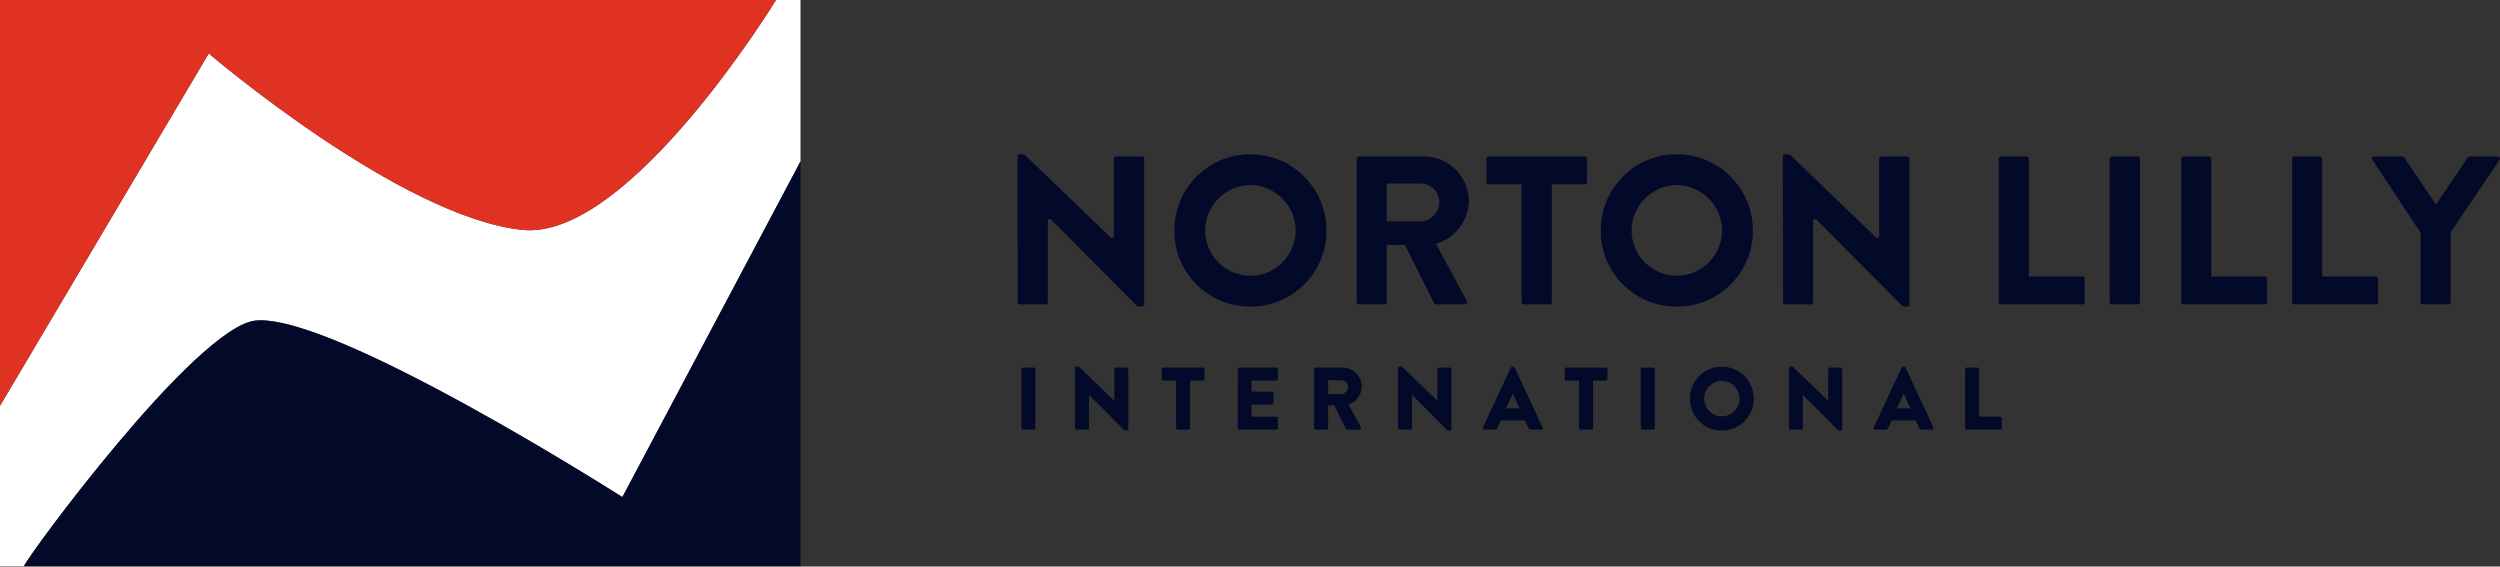
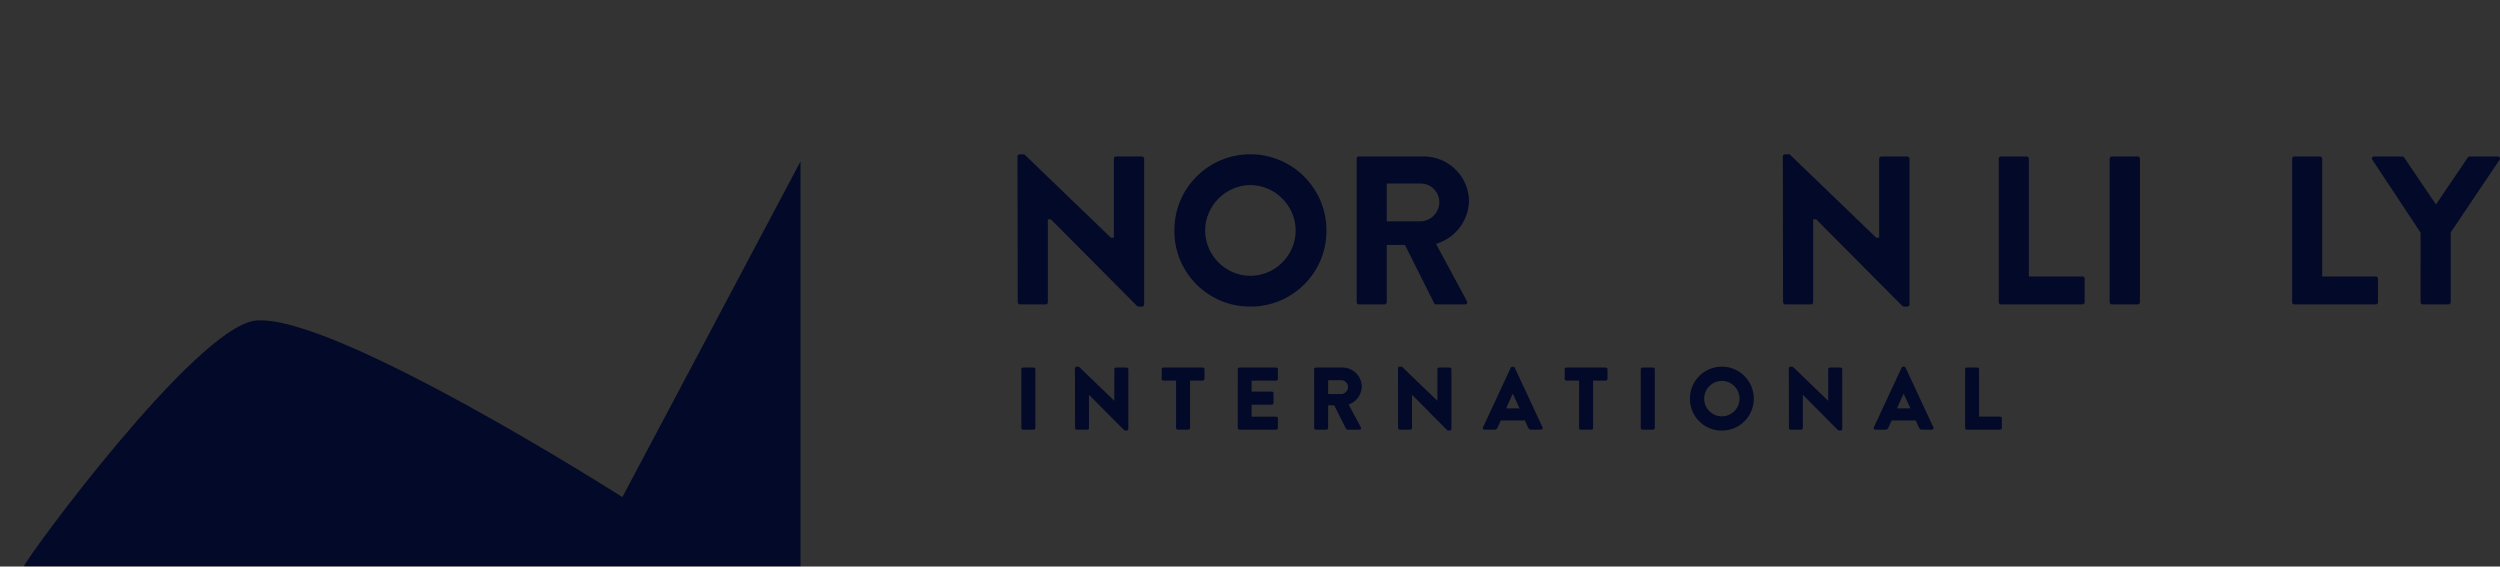
<svg xmlns="http://www.w3.org/2000/svg" width="600" height="135.962" enable-background="new 0 0 1000 226.603" viewBox="0 0 1000 226.603">
  <rect x="0" y="0" width="1000" height="226.603" fill="#333333" stroke="none" />
  <g fill="#030928">
    <path d="m500.319 61.718h-.187c-.014 0-.029 0-.043 0-8.091 0-15.693 3.142-21.418 8.852-5.735 5.72-8.9 13.33-8.911 21.43l.017 1.546c.573 16.049 13.757 28.977 29.965 29.08h.381c.066 0 .135.001.201.001 16.596.002 30.143-13.437 30.253-30.049l.001-.32c.075-16.765-13.499-30.463-30.259-30.54zm-.193 48.611c-9.798-.057-17.831-7.982-18.065-17.734l-.005-.005-.003-.333c.012-9.946 8.113-18.128 18.059-18.239 9.997.074 18.138 8.256 18.163 18.238-.067 9.946-8.208 18.051-18.149 18.073z" />
    <path d="m855.098 62.585-10.391.001c-.453.015-.84.403-.856.882l.004 57.419c.022.473.407.855.882.871l10.388-.001c.453-.015.84-.403.855-.882v-57.434c-.016-.453-.403-.84-.882-.856z" />
-     <path d="m670.878 61.721h-.191c-.014 0-.029 0-.043 0-8.091 0-15.693 3.142-21.418 8.852-5.735 5.72-8.9 13.33-8.911 21.43l.001.263c-.105 16.637 13.346 30.258 29.984 30.363h.381c.066 0 .135.001.201.001 16.596 0 30.143-13.437 30.253-30.049v-.316c.037-8.127-3.089-15.774-8.804-21.542s-13.334-8.965-21.453-9.002zm-.195 48.608c-9.908-.058-18.012-8.161-18.07-18.063v-.006c.012-9.946 8.113-18.128 18.059-18.239 9.997.074 18.138 8.256 18.163 18.238-.069 9.947-8.212 18.05-18.152 18.07z" />
    <path d="m762.919 62.598-10.391.001c-.001 0-.001 0-.002 0-.471 0-.853.381-.854.851v31.613h-1.201l-34.629-33.341h-1.848c-.467.005-.836.346-.856.801l.086 58.365c.022.474.407.855.882.871l10.302-.001h.002c.471 0 .853-.381.854-.851v-33.174h1.224l.233.234 34.213 34.413c.205.13.436.217.676.255h1.335.011c.46 0 .826-.35.845-.801l-.001-58.381c-.015-.451-.402-.839-.881-.855z" />
    <path d="m833.006 110.586h-21.469v-47.142c-.016-.453-.403-.84-.882-.856l-10.302.001c-.001 0-.001 0-.002 0-.471 0-.853.382-.854.851l.003 57.464c-.001.227.088.442.248.603.161.161.375.25.602.251h32.65.002c.228 0 .442-.088.603-.248.161-.161.251-.375.251-.602v-9.465c.002-.473-.38-.856-.85-.857z" />
    <path d="m950.343 110.586h-21.468v-47.142c-.016-.453-.403-.84-.882-.856l-10.289.001s-.001 0-.002 0c-.471 0-.853.382-.854.851l.003 57.464c0 .227.088.442.248.603.161.162.375.251.603.251h32.636.002c.228 0 .442-.088.602-.248.162-.161.251-.374.251-.602v-9.465c.002-.473-.379-.856-.85-.857z" />
    <path d="m456.789 62.598-10.388.001c-.001 0-.001 0-.002 0-.471 0-.853.382-.854.851v31.613h-1.201l-34.635-33.341h-1.858c-.453.005-.837.346-.856.801l.096 58.365c.022.474.407.855.882.871l10.302-.001h.007c.231 0 .443-.087.604-.245.162-.159.252-.373.254-.601v-33.179h1.211l.233.234 34.22 34.413c.204.13.436.217.676.255h1.335.011c.46 0 .826-.35.845-.801l-.001-58.381c-.015-.451-.403-.839-.881-.855z" />
    <path d="m569.524 62.576c-.016 0-.032 0-.047 0h-25.953c-.001 0-.002 0-.002 0-.471 0-.853.382-.854.851l-.003 57.476c0 .227.088.442.248.603.161.162.375.251.603.251h10.333c.453-.015.841-.403.856-.882v-22.901h7.273l11.763 23.439c.118.197.378.355.668.344h11.553c.275.015.487-.063.655-.213.168-.151.268-.358.281-.583.01-.178-.035-.351-.131-.5l-.029-.05-12.334-22.871.886-.304c7.139-2.453 12.086-9.171 12.311-16.716-.059-9.892-8.164-17.944-18.077-17.944zm-1.14 25.963-12.888.001h-.795v-15.129h13.641c4.045.032 7.358 3.344 7.39 7.383-.003 4.13-3.231 7.529-7.348 7.745z" />
-     <path d="m633.945 62.586h-38.519-.002c-.471 0-.853.382-.854.851v9.465c0 .229.088.443.248.604.161.162.375.251.603.251h13.201l.013 47.13c.022.474.407.855.882.871l10.388-.001c.441-.019.824-.407.84-.882l-.001-47.118h13.196.002c.471 0 .853-.382.854-.851v-9.465c0-.229-.088-.443-.248-.604-.161-.162-.375-.251-.603-.251z" />
    <path d="m999.652 62.732c-.145-.101-.325-.155-.496-.144l-11.317.001c-.299.021-.56.146-.705.391l-12.75 18.821-12.722-18.779c-.174-.266-.454-.424-.757-.433h-11.26c-.015-.001-.03-.001-.044-.001-.231 0-.423.075-.573.212-.159.147-.252.346-.262.563-.008.176.043.352.143.496l19.323 29.205.003 27.839c0 .227.088.442.248.603.161.162.375.251.603.251h10.333c.453-.015.84-.403.855-.882v-27.903l19.577-29.103c.261-.377.169-.883-.199-1.137z" />
-     <path d="m905.991 110.586h-21.469v-47.142c-.015-.453-.403-.84-.881-.856l-10.29.001c-.001 0-.001 0-.002 0-.228 0-.442.088-.603.248-.161.161-.25.374-.251.602l.003 57.464c0 .227.088.442.248.603.161.161.374.25.602.251h32.637.002c.228 0 .442-.088.602-.248.162-.161.251-.374.251-.602v-9.465c.002-.472-.379-.855-.849-.856z" />
    <path d="m408.538 171.195c.013.367.307.661.674.674h4.261c.367-.013.661-.307.674-.674v-23.506c-.013-.367-.307-.661-.674-.674h-4.261c-.367.013-.661.307-.674.674zm21.483 0c.013.367.307.661.674.674h4.226c.372 0 .674-.302.674-.674v-13.244h.035l14.011 14.096c.137.095.295.156.461.178h.569c.359.004.657-.277.674-.636v-23.9c-.013-.367-.307-.661-.674-.674h-4.261c-.372 0-.674.302-.674.674v12.611h-.035l-14.154-13.642h-.887c-.359-.004-.657.277-.674.636zm40.407 0c.013.367.307.661.674.674h4.261c.366-.015.658-.309.671-.674v-18.962h5.088c.372 0 .674-.302.674-.674v-3.87c0-.372-.302-.674-.674-.674h-15.772c-.372 0-.674.302-.674.674v3.87c0 .372.302.674.674.674h5.088zm24.679 0c0 .372.302.674.674.674h14.701c.372 0 .674-.302.674-.674v-3.87c-.005-.369-.306-.665-.674-.665h-9.835v-4.805h8.096c.372 0 .674-.302.674-.674v-3.87c-.013-.367-.307-.661-.674-.674h-8.096v-4.404h9.835c.372 0 .674-.302.674-.674v-3.87c0-.372-.302-.674-.674-.674h-14.701c-.37.003-.668.304-.668.674zm30.571 0c0 .372.302.674.674.674h4.226c.367-.013.661-.307.674-.674v-9.053h2.449l4.722 9.409c.12.2.336.321.569.318h4.722c.37.021.687-.262.708-.632.008-.14-.028-.28-.104-.399l-4.865-9.018c3.07-1.05 5.168-3.893 5.266-7.136-.028-4.252-3.488-7.68-7.74-7.67h-10.627c-.372 0-.674.302-.674.674zm5.575-13.566v-5.539h5.256c1.487.01 2.689 1.213 2.7 2.7-.009 1.511-1.191 2.754-2.7 2.84h-5.256zm27.983 13.566c.013.367.307.661.674.674h4.226c.372 0 .674-.302.674-.674v-13.244h.035l14.026 14.096c.137.095.295.156.461.178h.569c.359.004.657-.277.674-.636v-23.9c-.013-.367-.307-.661-.674-.674h-4.261c-.372 0-.674.302-.674.674v12.611h-.038l-14.17-13.642h-.887c-.359-.004-.657.277-.674.636zm34.619.674h3.905c.562.015 1.072-.327 1.272-.852l1.272-2.84h9.657l1.272 2.805c.318.674.604.887 1.243.887h3.94c.351.02.651-.247.672-.598.006-.112-.017-.224-.068-.324l-11.13-23.897c-.117-.229-.348-.378-.604-.391h-.356c-.257.014-.487.162-.604.391l-11.13 23.897c-.162.312-.04.696.272.857.118.061.252.084.383.065zm8.586-8.522 2.662-5.857h.035l2.7 5.857zm29.188 7.848c.013.367.307.661.674.674h4.261c.367-.013.661-.307.674-.674v-18.962h5.088c.372 0 .674-.302.674-.674v-3.87c0-.372-.302-.674-.674-.674h-15.769c-.372 0-.674.302-.674.674v3.87c0 .372.302.674.674.674h5.088zm24.679 0c.013.367.307.661.674.674h4.261c.367-.013.661-.307.674-.674v-23.506c-.013-.367-.307-.661-.674-.674h-4.261c-.367.013-.661.307-.674.674zm19.671-11.718c-.044 6.997 5.592 12.704 12.589 12.748h.163c7.014.046 12.737-5.603 12.783-12.617 0-.044 0-.087 0-.131.032-7.048-5.656-12.786-12.703-12.818-.027 0-.053 0-.08 0-7.025-.016-12.732 5.666-12.748 12.69v.128zm5.682 0c.01-3.909 3.16-7.084 7.069-7.126 3.924.028 7.092 3.212 7.101 7.136-.033 3.901-3.2 7.048-7.101 7.056-3.893-.023-7.043-3.173-7.066-7.066zm33.914 11.718c.013.367.307.661.674.674h4.226c.372 0 .674-.302.674-.674v-13.244h.035l14.011 14.096c.137.095.295.156.461.178h.569c.359.004.657-.277.674-.636v-23.9c-.013-.367-.307-.661-.674-.674h-4.261c-.372 0-.674.302-.674.674v12.611h-.035l-14.154-13.642h-.887c-.359-.004-.657.277-.674.636zm34.619.674h3.905c.562.015 1.072-.327 1.272-.852l1.272-2.84h9.657l1.272 2.805c.318.674.604.887 1.243.887h3.94c.351.02.651-.247.672-.598.007-.112-.017-.224-.068-.324l-11.13-23.897c-.117-.229-.347-.378-.604-.391h-.356c-.257.014-.487.162-.604.391l-11.13 23.897c-.162.312-.04.696.271.858.12.061.255.084.388.064zm8.586-8.522 2.662-5.857h.035l2.7 5.857zm27.27 7.848c0 .372.302.674.674.674h13.355c.372 0 .674-.302.674-.674v-3.87c0-.372-.302-.674-.674-.674h-8.452v-18.962c-.013-.367-.307-.661-.674-.674h-4.226c-.372 0-.674.302-.674.674z" />
  </g>
-   <path d="m320.203 0h-9.798s-58.786 96.195-101.316 91.964c-48.765-4.899-125.587-70.588-125.587-70.588l-83.502 140.952v64.13h9.592c1.439-3.955 68.316-95.003 92.392-98.199 30.729-3.563 146.964 70.587 146.964 70.587l71.255-134.272" fill="#fff" />
  <path d="m248.948 198.847s-116.235-74.15-146.964-70.587c-24.076 3.196-90.953 94.244-92.392 98.199h.205 310.406v-161.884z" fill="#030928" />
-   <path d="m209.09 91.964c42.53 4.231 101.316-91.964 101.316-91.964h-310.406v162.328l83.502-140.952s76.822 65.689 125.588 70.588z" fill="#e03223" />
</svg>